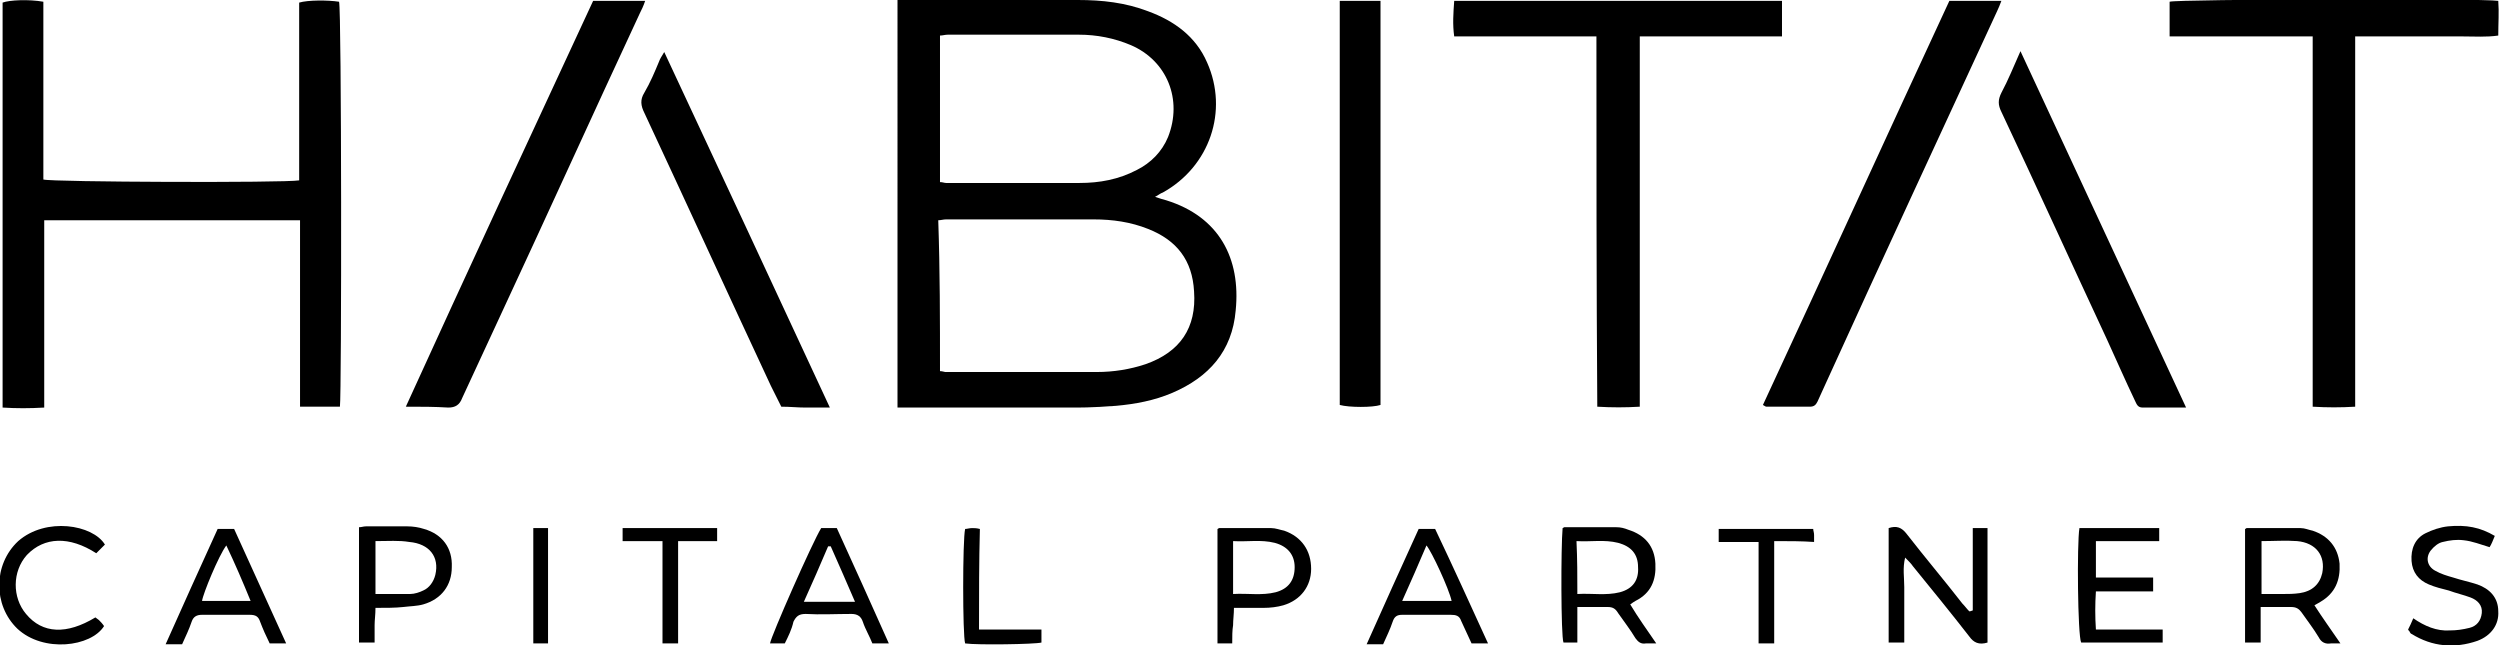
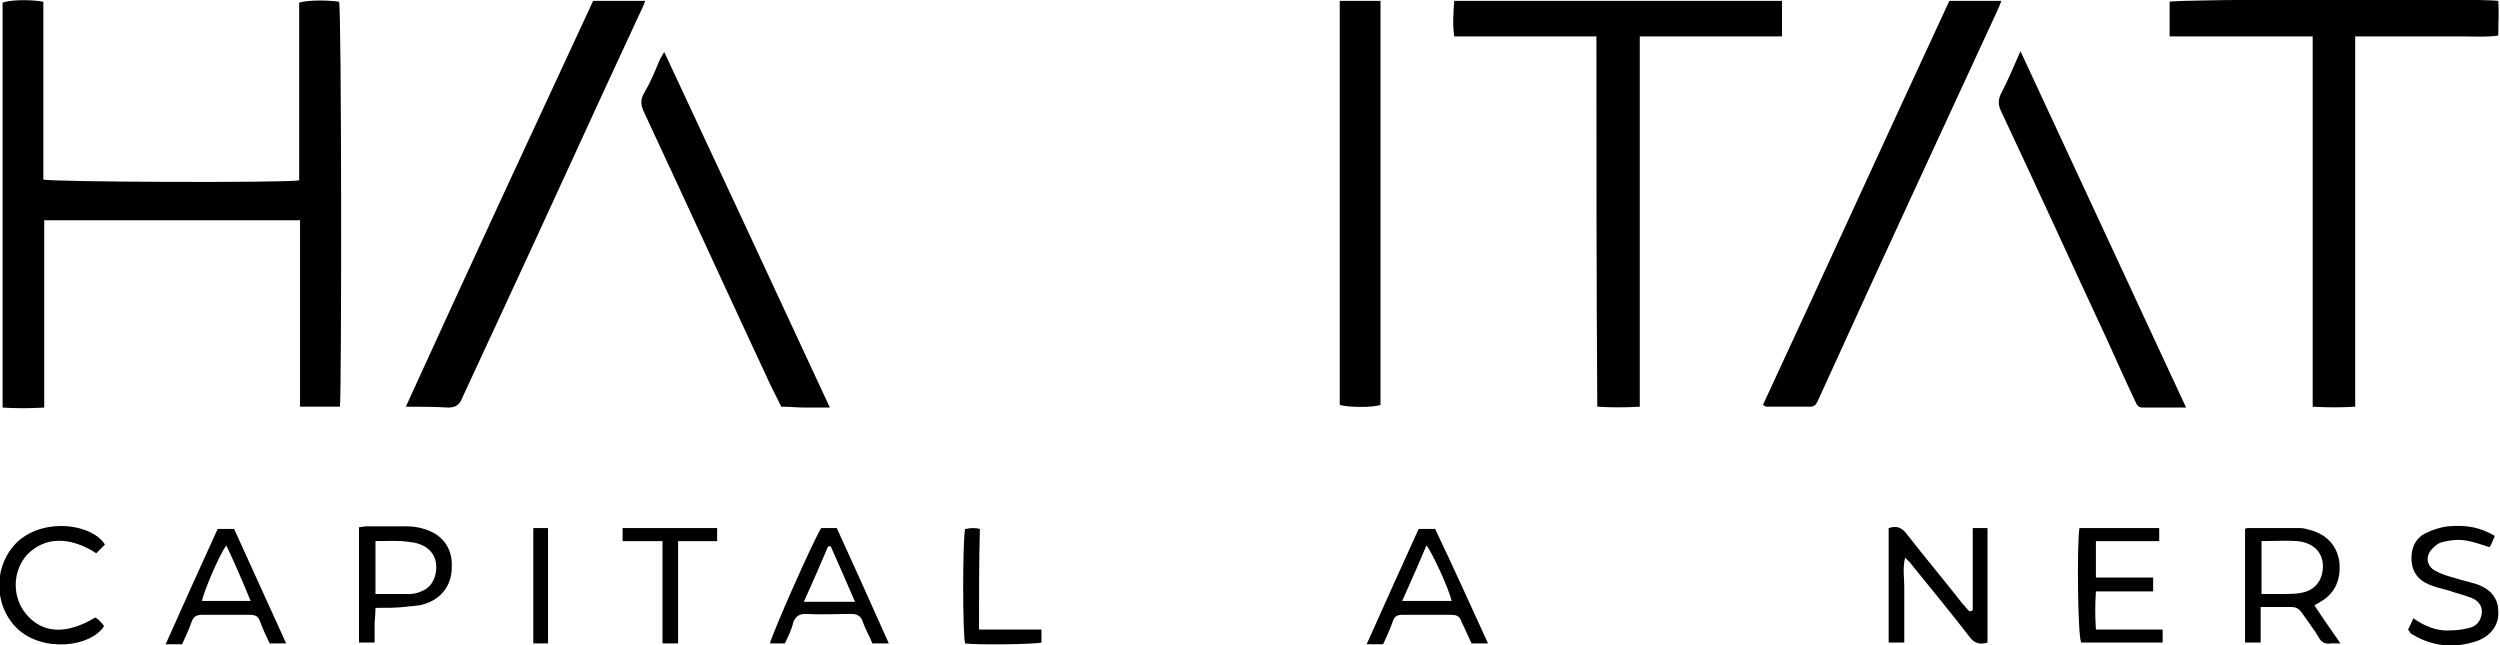
<svg xmlns="http://www.w3.org/2000/svg" version="1.1" id="Camada_1" x="0px" y="0px" viewBox="0 0 288.3 74.4" style="enable-background:new 0 0 288.3 74.4;" xml:space="preserve">
  <g>
-     <path d="M103.5,0c0.5,0,0.9,0,1.3,0c6.5,0,13,0,19.5,0c2.8,0,5.5,0.3,8.1,1.3c3,1.1,5.5,2.9,6.8,5.9c2.5,5.6,0.3,12-5.1,15   c-0.3,0.1-0.5,0.3-0.9,0.5c0.6,0.2,0.9,0.3,1.3,0.4c6.1,1.9,8.6,6.7,8,12.7c-0.4,4.7-3.1,7.7-7.3,9.5c-2.1,0.9-4.3,1.3-6.5,1.5   c-1.5,0.1-3,0.2-4.5,0.2c-6.4,0-12.9,0-19.3,0c-0.5,0-0.9,0-1.4,0C103.5,31.3,103.5,15.7,103.5,0z M108.4,42.8   c0.3,0,0.5,0.1,0.6,0.1c5.8,0,11.7,0,17.5,0c1.9,0,3.8-0.3,5.6-0.9c4-1.4,5.9-4.2,5.6-8.4c-0.2-3.6-2-5.9-5.3-7.2   c-2-0.8-4.1-1.1-6.3-1.1c-5.7,0-11.3,0-17,0c-0.3,0-0.6,0.1-0.9,0.1C108.4,31.2,108.4,37,108.4,42.8z M108.4,21   c0.3,0,0.5,0.1,0.7,0.1c5.1,0,10.3,0,15.4,0c2.3,0,4.5-0.4,6.6-1.5c1.6-0.8,2.9-2.1,3.6-3.8c1.7-4.3-0.1-8.8-4.3-10.6   c-1.9-0.8-3.9-1.2-6-1.2c-5,0-10.1,0-15.1,0c-0.3,0-0.6,0.1-0.9,0.1C108.4,9.8,108.4,15.4,108.4,21z" />
    <path d="M34.5,20.8c0-6.9,0-13.7,0-20.5c1-0.3,3.3-0.3,4.6-0.1c0.3,0.8,0.3,45.3,0.1,46.7c-1.5,0-3,0-4.6,0c0-7.2,0-14.3,0-21.5   c-9.9,0-19.6,0-29.5,0c0,7.2,0,14.3,0,21.6c-1.7,0.1-3.2,0.1-4.8,0c0-15.6,0-31.2,0-46.7C1.1,0,3.3-0.1,5,0.2c0,1.3,0,2.7,0,4.1   C5,5.6,5,7,5,8.3c0,1.4,0,2.8,0,4.2c0,1.4,0,2.7,0,4.1c0,1.4,0,2.8,0,4.1C5.9,21,32.8,21.1,34.5,20.8z" />
    <path d="M250.2,4.2c0-1.4,0-2.7,0-4c0.8-0.3,36.2-0.4,37.9-0.1c0.1,1.3,0,2.6,0,4c-1.4,0.2-2.7,0.1-4.1,0.1c-1.4,0-2.8,0-4.2,0   c-1.4,0-2.7,0-4.1,0c-1.3,0-2.7,0-4.1,0c0,14.3,0,28.4,0,42.7c-1.7,0.1-3.2,0.1-4.9,0c0-14.3,0-28.4,0-42.7   C261.1,4.2,255.7,4.2,250.2,4.2z" />
    <path d="M184.1,4.2c-5.5,0-10.9,0-16.4,0c-0.2-1.4-0.1-2.7,0-4.1c12.6,0,25.2,0,37.8,0c0,1.3,0,2.6,0,4.1c-1.8,0-3.6,0-5.4,0   c-1.8,0-3.6,0-5.5,0c-1.8,0-3.6,0-5.5,0c0,14.3,0,28.4,0,42.7c-1.7,0.1-3.2,0.1-4.9,0C184.1,32.6,184.1,18.5,184.1,4.2z" />
    <path d="M203.3,46.7c7.2-15.5,14.3-31.1,21.5-46.6c2,0,3.9,0,6,0c-0.2,0.5-0.3,0.8-0.5,1.2c-6.6,14.3-13.2,28.5-19.7,42.8   c-0.3,0.7-0.7,1.5-1,2.2c-0.2,0.4-0.4,0.6-0.9,0.6c-1.7,0-3.3,0-5,0C203.6,46.9,203.5,46.8,203.3,46.7z" />
    <path d="M46.8,46.9C54,31.1,61.2,15.6,68.4,0.1c2,0,3.9,0,6,0c-0.2,0.6-0.4,1-0.6,1.4c-5.4,11.6-10.7,23.3-16.1,34.9   c-1.5,3.2-2.9,6.3-4.4,9.5C53,46.7,52.5,47,51.7,47C50.1,46.9,48.6,46.9,46.8,46.9z" />
    <path d="M154.5,0.1c1.6,0,3.2,0,4.7,0c0,15.6,0,31.1,0,46.6c-0.9,0.3-3.6,0.3-4.7,0C154.5,31.3,154.5,15.8,154.5,0.1z" />
    <path d="M252.1,47c-1.9,0-3.4,0-5,0c-0.6,0-0.7-0.4-0.9-0.8c-1.1-2.3-2.1-4.6-3.2-7c-4.1-8.8-8.1-17.6-12.2-26.3   c-0.4-0.8-0.4-1.4,0-2.2c0.8-1.5,1.4-3,2.2-4.8C239.4,19.7,245.7,33.2,252.1,47z" />
    <path d="M95.7,47c-1.1,0-1.9,0-2.8,0c-0.9,0-1.8-0.1-2.8-0.1c-0.4-0.8-0.8-1.6-1.2-2.4c-4.9-10.5-9.7-21-14.6-31.5   c-0.4-0.8-0.5-1.5,0-2.3C75,9.5,75.5,8.3,76,7.1c0.1-0.3,0.3-0.6,0.6-1.1C83,19.7,89.3,33.2,95.7,47z" />
    <path d="M227.5,70.4c0-3.2,0-6.3,0-9.5c0.6,0,1.2,0,1.7,0c0,4.5,0,8.9,0,13.2c-1,0.3-1.6,0-2.1-0.7c-2.1-2.7-4.3-5.4-6.5-8.1   c-0.2-0.3-0.5-0.6-0.9-1c-0.3,1.2-0.1,2.3-0.1,3.4c0,1,0,2.1,0,3.1c0,1.1,0,2.2,0,3.3c-0.6,0-1.2,0-1.8,0c0-4.4,0-8.8,0-13.2   c0.9-0.3,1.5-0.1,2.1,0.7c2.1,2.7,4.3,5.3,6.4,8c0.3,0.3,0.5,0.6,0.8,0.9C227.3,70.5,227.4,70.4,227.5,70.4z" />
    <path d="M269.9,74.2c-0.5,0-0.8,0-1.1,0c-0.6,0.1-1.1-0.1-1.4-0.7c-0.6-1-1.3-1.9-2-2.9c-0.3-0.4-0.6-0.6-1.2-0.6   c-1.1,0-2.2,0-3.5,0c0,1.4,0,2.7,0,4.1c-0.7,0-1.2,0-1.8,0c0-4.4,0-8.8,0-13.1c0.1,0,0.1-0.1,0.2-0.1c2.1,0,4.1,0,6.2,0   c0.5,0,0.9,0.2,1.4,0.3c1.8,0.6,2.9,1.9,3.1,3.8c0.1,1.9-0.5,3.4-2.2,4.4c-0.2,0.1-0.3,0.2-0.7,0.4   C267.8,71.2,268.8,72.6,269.9,74.2z M260.8,62.4c0,2.1,0,4,0,6.1c0.9,0,1.7,0,2.5,0c0.6,0,1.2,0,1.9-0.1c1.4-0.2,2.3-1,2.6-2.3   c0.4-2-0.7-3.5-2.9-3.7C263.6,62.3,262.2,62.4,260.8,62.4z" />
-     <path d="M191,74.2c-0.6,0-0.9,0-1.2,0c-0.6,0.1-0.9-0.2-1.2-0.6c-0.6-1-1.3-1.9-2-2.9c-0.3-0.5-0.6-0.7-1.2-0.7c-1.1,0-2.2,0-3.5,0   c0,1.4,0,2.7,0,4.1c-0.6,0-1.1,0-1.6,0c-0.3-0.8-0.3-11-0.1-13.2c0.1,0,0.1-0.1,0.2-0.1c2,0,4,0,6,0c0.5,0,0.9,0.1,1.4,0.3   c1.9,0.6,3,1.9,3.1,3.9c0.1,1.9-0.5,3.4-2.3,4.3c-0.2,0.1-0.3,0.2-0.6,0.4C188.9,71.2,189.9,72.6,191,74.2z M181.9,68.5   c1.7-0.1,3.3,0.2,4.9-0.2c1.5-0.4,2.2-1.4,2.1-2.9c0-1.5-0.8-2.4-2.3-2.8c-1.6-0.4-3.1-0.1-4.8-0.2   C181.9,64.5,181.9,66.4,181.9,68.5z" />
    <path d="M239.8,60.9c3.1,0,6.1,0,9.2,0c0,0.5,0,0.9,0,1.5c-2.4,0-4.8,0-7.3,0c0,1.5,0,2.8,0,4.2c2.2,0,4.3,0,6.6,0c0,0.6,0,1,0,1.6   c-2.2,0-4.3,0-6.6,0c-0.1,1.5-0.1,2.9,0,4.4c2.6,0,5.1,0,7.7,0c0,0.6,0,1,0,1.5c-3.1,0-6.3,0-9.4,0   C239.6,73.3,239.5,62.7,239.8,60.9z" />
    <path d="M43.3,70.1c0,0.8-0.1,1.4-0.1,2c0,0.6,0,1.3,0,2c-0.6,0-1.2,0-1.8,0c0-4.4,0-8.8,0-13.3c0.3,0,0.5-0.1,0.8-0.1   c1.6,0,3.2,0,4.8,0c0.6,0,1.3,0.1,1.9,0.3c2.1,0.6,3.3,2.2,3.2,4.4c0,2.1-1.2,3.7-3.3,4.3c-0.7,0.2-1.5,0.2-2.3,0.3   C45.6,70.1,44.5,70.1,43.3,70.1z M43.3,62.4c0,2.1,0,4,0,6.1c1.4,0,2.7,0,4,0c0.5,0,1.1-0.2,1.5-0.4c0.7-0.3,1.2-1,1.4-1.8   c0.5-2.1-0.7-3.6-3-3.8C46,62.3,44.8,62.4,43.3,62.4z" />
-     <path d="M142.1,74.2c-0.7,0-1.2,0-1.7,0c0-4.4,0-8.8,0-13.2c0.1,0,0.1-0.1,0.2-0.1c2,0,4,0,6,0c0.5,0,1,0.2,1.5,0.3   c2,0.7,3.1,2.3,3.1,4.4c0,2-1.2,3.6-3.2,4.2c-0.7,0.2-1.5,0.3-2.3,0.3c-1.1,0-2.2,0-3.4,0c0,0.7-0.1,1.4-0.1,2   C142.1,72.7,142.1,73.4,142.1,74.2z M142.2,68.5c1.7-0.1,3.3,0.2,4.9-0.2c1.5-0.4,2.2-1.4,2.2-2.9c0-1.4-0.8-2.4-2.3-2.8   c-1.6-0.4-3.1-0.1-4.8-0.2C142.2,64.5,142.2,66.4,142.2,68.5z" />
    <path d="M33,74.2c-0.7,0-1.3,0-1.9,0c-0.4-0.8-0.8-1.7-1.1-2.5c-0.2-0.6-0.5-0.8-1.2-0.8c-1.8,0-3.6,0-5.5,0c-0.6,0-1,0.2-1.2,0.8   c-0.3,0.9-0.7,1.7-1.1,2.6c-0.6,0-1.2,0-1.9,0c2-4.5,4-8.9,6-13.3c0.6,0,1.2,0,1.9,0C28.9,65.2,30.9,69.6,33,74.2z M28.9,69.3   c-0.9-2.2-1.8-4.3-2.8-6.4c-0.9,1.2-2.7,5.6-2.8,6.4C25.1,69.3,26.9,69.3,28.9,69.3z" />
    <path d="M90.5,74.2c-0.6,0-1.1,0-1.7,0c0.1-0.8,4.9-11.7,5.9-13.3c0.6,0,1.1,0,1.8,0c2,4.4,4,8.8,6,13.3c-0.7,0-1.3,0-1.9,0   c-0.3-0.8-0.8-1.6-1.1-2.5c-0.2-0.6-0.6-0.9-1.3-0.9c-1.8,0-3.6,0.1-5.3,0c-0.8,0-1.1,0.3-1.4,0.9C91.3,72.6,90.9,73.4,90.5,74.2z    M98.6,69.4c-1-2.3-1.9-4.4-2.8-6.4c-0.1,0-0.2,0-0.3,0c-0.9,2.1-1.8,4.2-2.8,6.4c1.6,0,2.9,0,4.3,0C97.4,69.4,97.8,69.4,98.6,69.4   z" />
    <path d="M171.6,74.2c-0.7,0-1.3,0-1.9,0c-0.4-0.9-0.8-1.7-1.2-2.6c-0.2-0.6-0.6-0.7-1.2-0.7c-1.9,0-3.7,0-5.6,0   c-0.6,0-0.9,0.2-1.1,0.8c-0.3,0.9-0.7,1.7-1.1,2.6c-0.6,0-1.2,0-1.9,0c2-4.5,4-8.9,6-13.3c0.6,0,1.2,0,1.9,0   C167.5,65.2,169.5,69.6,171.6,74.2z M167.4,69.3c-0.3-1.4-2.3-5.7-2.9-6.4c-0.9,2.1-1.8,4.2-2.8,6.4   C163.7,69.3,165.5,69.3,167.4,69.3z" />
    <path d="M287.7,61.8c-0.2,0.5-0.4,1-0.6,1.3c-1-0.3-2-0.7-3-0.8c-0.8-0.1-1.6,0-2.4,0.2c-0.5,0.1-1,0.5-1.4,1   c-0.6,0.8-0.4,1.8,0.5,2.3c0.7,0.4,1.4,0.6,2.1,0.8c0.9,0.3,1.9,0.5,2.8,0.8c1.4,0.5,2.4,1.5,2.4,3.1c0.1,1.5-0.8,2.8-2.4,3.4   c-2.6,0.9-5.2,0.7-7.6-0.8c-0.1,0-0.1-0.1-0.2-0.2c0-0.1-0.1-0.1-0.2-0.3c0.2-0.4,0.4-0.8,0.6-1.3c1.3,0.9,2.7,1.5,4.2,1.4   c0.8,0,1.5-0.1,2.3-0.3c0.8-0.2,1.3-0.8,1.4-1.7c0.1-0.9-0.5-1.5-1.3-1.8c-0.8-0.3-1.7-0.5-2.5-0.8c-0.8-0.2-1.6-0.4-2.3-0.7   c-1.2-0.5-1.9-1.4-2-2.7c-0.1-1.4,0.4-2.6,1.6-3.2c0.8-0.4,1.7-0.7,2.6-0.8C284.4,60.5,286,60.8,287.7,61.8z" />
    <path d="M12.1,62.8c-0.3,0.3-0.7,0.7-1,1c-3.1-2-6-1.9-8,0.2c-1.7,1.9-1.7,4.9-0.1,6.8c1.9,2.3,4.7,2.4,8,0.4   c0.1,0.1,0.3,0.2,0.4,0.3c0.2,0.2,0.4,0.4,0.6,0.7c-1.5,2.4-7,3.1-10,0.3c-2.8-2.7-2.8-7.4,0.1-10.1C5.3,59.6,10.7,60.5,12.1,62.8z   " />
-     <path d="M204.6,62.4c0,4.1,0,7.9,0,11.8c-0.7,0-1.2,0-1.8,0c0-3.9,0-7.8,0-11.7c-1.6,0-3,0-4.6,0c0-0.6,0-1,0-1.5   c3.6,0,7.2,0,10.9,0c0,0.2,0.1,0.4,0.1,0.7c0,0.2,0,0.5,0,0.8C207.8,62.4,206.3,62.4,204.6,62.4z" />
    <path d="M76.4,62.4c-1.7,0-3.1,0-4.6,0c0-0.5,0-1,0-1.5c3.6,0,7.2,0,10.9,0c0,0.5,0,0.9,0,1.5c-1.5,0-2.9,0-4.5,0c0,4,0,7.8,0,11.8   c-0.7,0-1.2,0-1.8,0C76.4,70.3,76.4,66.4,76.4,62.4z" />
    <path d="M112.9,72.6c2.5,0,4.8,0,7.2,0c0,0.6,0,1,0,1.5c-0.8,0.2-7.4,0.3-8.8,0.1c-0.3-0.9-0.3-12,0-13.2c0.2,0,0.5-0.1,0.8-0.1   c0.3,0,0.5,0,0.9,0.1C112.9,64.7,112.9,68.6,112.9,72.6z" />
    <path d="M61.5,60.9c0.6,0,1.1,0,1.7,0c0,4.4,0,8.8,0,13.3c-0.6,0-1.1,0-1.7,0C61.5,69.7,61.5,65.3,61.5,60.9z" />
  </g>
</svg>